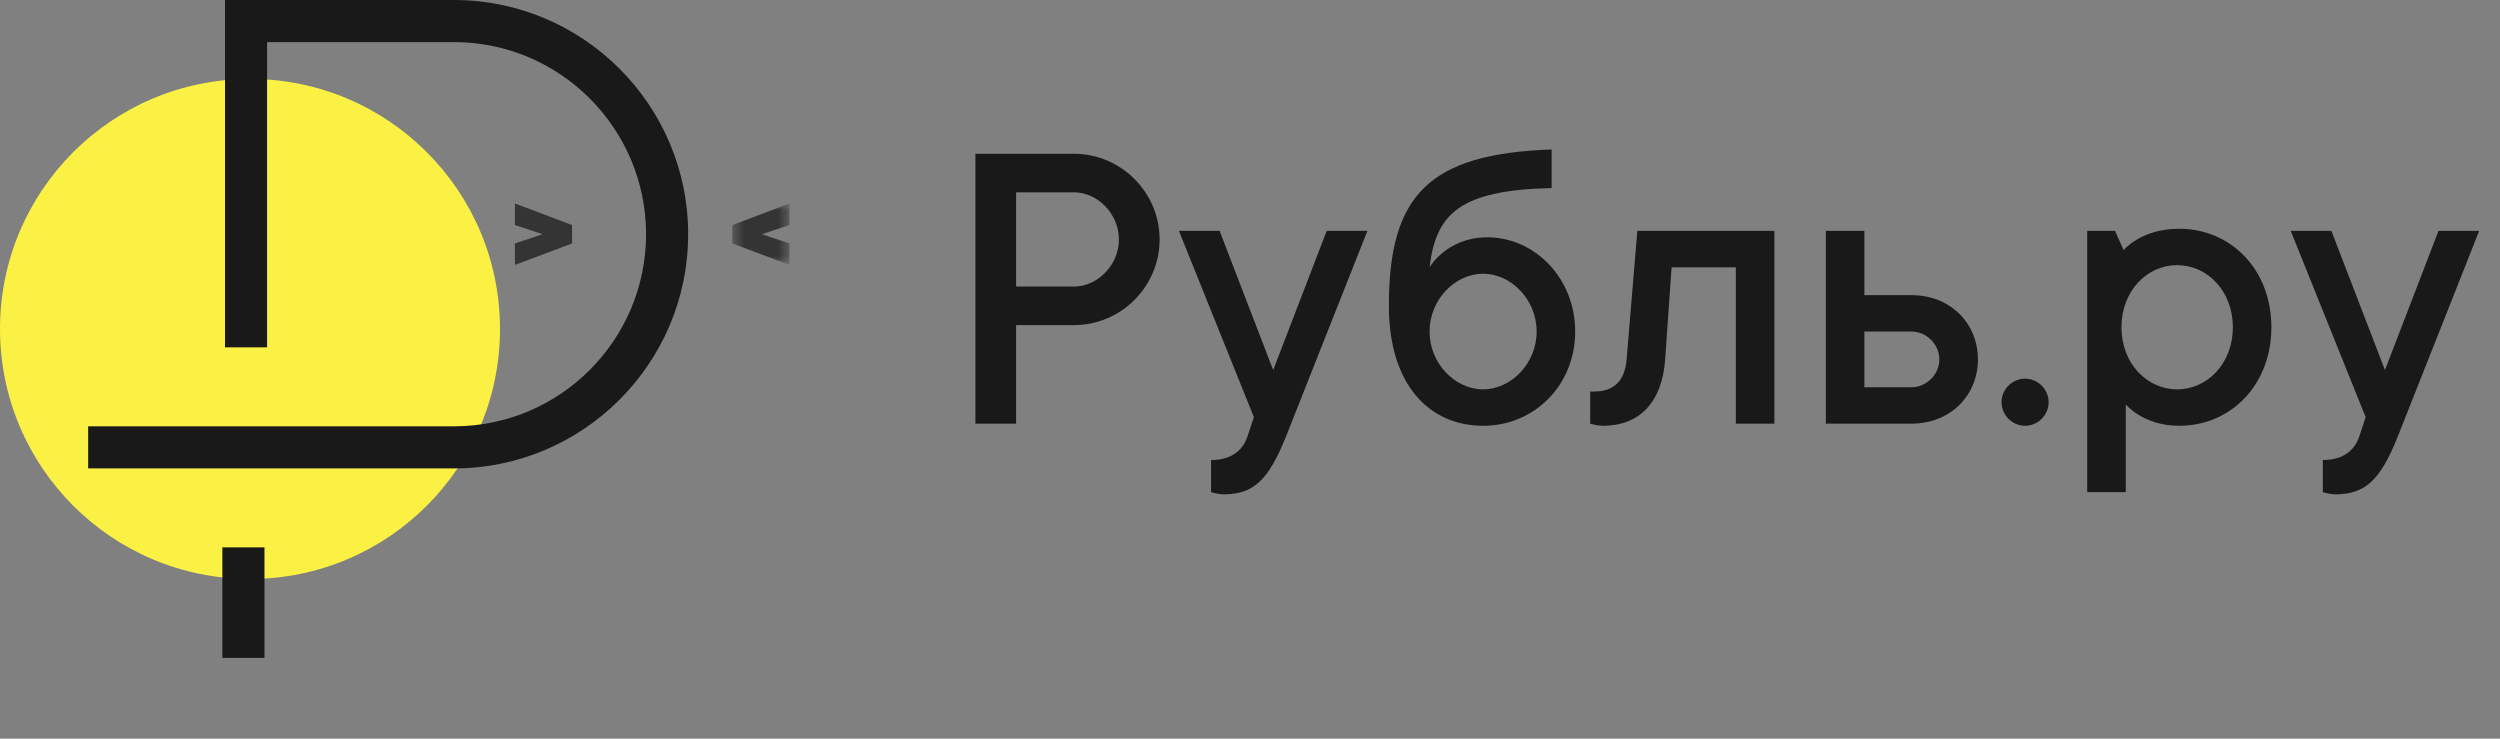
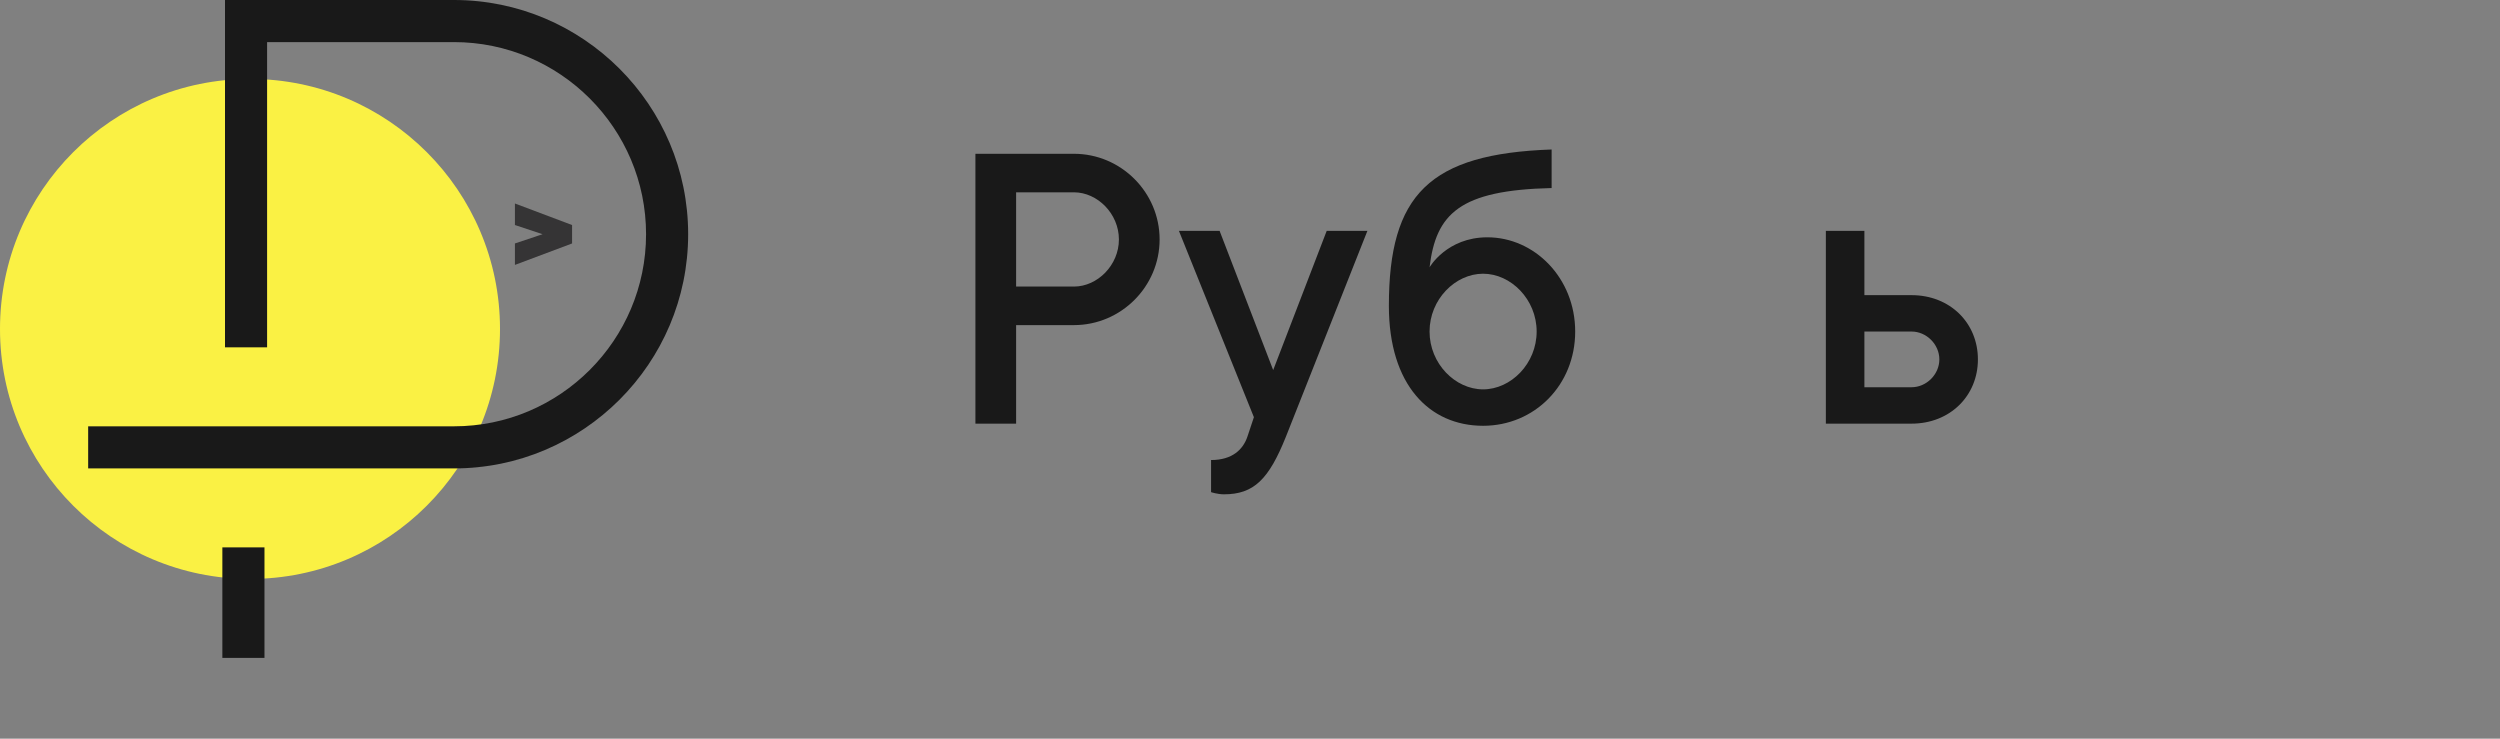
<svg xmlns="http://www.w3.org/2000/svg" width="220" height="65" viewBox="0 0 220 65" fill="none">
  <rect x="0" y="0" width="220" height="65" fill="#808080" stroke="none" />
  <path fill-rule="evenodd" clip-rule="evenodd" d="M94.506 25.218C96.579 25.218 98.464 23.332 98.464 21.073C98.464 18.81 96.579 16.924 94.506 16.924H89.418V25.218H94.506ZM94.506 13.533C98.651 13.533 102.046 16.924 102.046 21.073C102.046 25.218 98.651 28.61 94.506 28.61H89.418V37.28H85.837V13.533H94.506Z" fill="#191919" />
-   <path fill-rule="evenodd" clip-rule="evenodd" d="M103.746 20.319H107.326L112.04 32.568L116.749 20.319H120.33L113.168 38.411C111.661 42.18 110.343 43.5 107.704 43.5C107.139 43.5 106.573 43.309 106.573 43.309V40.483C108.459 40.483 109.4 39.541 109.777 38.411L110.343 36.714L103.746 20.319Z" fill="#191919" />
+   <path fill-rule="evenodd" clip-rule="evenodd" d="M103.746 20.319H107.326L112.04 32.568L116.749 20.319H120.33L113.168 38.411C111.661 42.18 110.343 43.5 107.704 43.5C107.139 43.5 106.573 43.309 106.573 43.309V40.483C108.459 40.483 109.4 39.541 109.777 38.411L110.343 36.714Z" fill="#191919" />
  <path fill-rule="evenodd" clip-rule="evenodd" d="M135.225 29.175C135.225 26.349 132.963 24.087 130.512 24.087C128.062 24.087 125.801 26.349 125.801 29.175C125.801 32.002 128.062 34.264 130.512 34.264C132.963 34.264 135.225 32.002 135.225 29.175ZM138.617 29.175C138.617 33.888 135.036 37.469 130.512 37.469C125.801 37.469 122.221 33.888 122.221 26.914C122.221 17.113 125.801 13.532 136.543 13.155V16.548C128.439 16.735 126.367 18.809 125.801 23.522C125.801 23.522 127.31 20.883 130.889 20.883C135.036 20.883 138.617 24.463 138.617 29.175Z" fill="#191919" />
-   <path fill-rule="evenodd" clip-rule="evenodd" d="M156.147 20.319V37.28H152.754V23.523H147.1L146.535 31.626C146.272 35.394 144.273 37.469 141.071 37.469C140.505 37.469 139.938 37.28 139.938 37.28V34.452H140.317C142.012 34.452 142.992 33.512 143.142 31.626L144.085 20.319H156.147Z" fill="#191919" />
  <path fill-rule="evenodd" clip-rule="evenodd" d="M168.214 34.077C169.534 34.077 170.663 32.945 170.663 31.627C170.663 30.307 169.534 29.175 168.214 29.175H164.067V34.077H168.214ZM174.056 31.627C174.056 34.829 171.606 37.281 168.214 37.281H160.676V20.319H164.067V25.973H168.214C171.606 25.973 174.056 28.421 174.056 31.627Z" fill="#191919" />
-   <path fill-rule="evenodd" clip-rule="evenodd" d="M178.206 37.469C177.075 37.469 176.134 36.526 176.134 35.395C176.134 34.265 177.075 33.322 178.206 33.322C179.338 33.322 180.279 34.265 180.279 35.395C180.279 36.526 179.338 37.469 178.206 37.469Z" fill="#191919" />
-   <path fill-rule="evenodd" clip-rule="evenodd" d="M196.491 28.797C196.491 25.593 194.228 23.332 191.589 23.332C188.951 23.332 186.688 25.593 186.688 28.797C186.688 32.002 188.951 34.264 191.589 34.264C194.228 34.264 196.491 32.002 196.491 28.797ZM199.882 28.797C199.882 33.887 196.302 37.468 191.776 37.468C188.574 37.468 187.067 35.584 187.067 35.584V43.309H183.674V20.318H186.122L186.877 22.014C186.877 22.014 188.387 20.13 191.776 20.13C196.302 20.13 199.882 23.709 199.882 28.797Z" fill="#191919" />
-   <path fill-rule="evenodd" clip-rule="evenodd" d="M201.584 20.319H205.163L209.876 32.568L214.587 20.319H218.166L211.006 38.411C209.499 42.18 208.179 43.5 205.54 43.5C204.975 43.5 204.409 43.309 204.409 43.309V40.483C206.295 40.483 207.238 39.541 207.615 38.411L208.179 36.714L201.584 20.319Z" fill="#191919" />
  <path fill-rule="evenodd" clip-rule="evenodd" d="M44 28.947C44 41.099 34.15 50.947 22 50.947C9.849 50.947 0 41.099 0 28.947C0 16.796 9.849 6.947 22 6.947C34.15 6.947 44 16.796 44 28.947Z" fill="#FAF144" />
  <path fill-rule="evenodd" clip-rule="evenodd" d="M19.568 57.895H23.274V48.169H19.568V57.895Z" fill="#191919" />
  <path fill-rule="evenodd" clip-rule="evenodd" d="M39.947 41.221H7.758V37.516H39.947C49.268 37.516 56.853 29.933 56.853 20.61C56.853 11.29 49.268 3.705 39.947 3.705H23.505V30.568H19.8V0H39.947C51.311 0 60.558 9.246 60.558 20.61C60.558 31.975 51.311 41.221 39.947 41.221Z" fill="#191919" />
  <mask id="mask0_220_350" style="mask-type:luminance" maskUnits="userSpaceOnUse" x="64" y="17" width="6" height="7">
-     <path d="M64.445 17.907H69.474V23.312H64.445V17.907Z" fill="#353435" />
-   </mask>
+     </mask>
  <g mask="url(#mask0_220_350)">
    <path fill-rule="evenodd" clip-rule="evenodd" d="M64.445 21.424V19.803L69.474 17.907V19.803L67.041 20.61L69.474 21.424V23.312L64.445 21.424Z" fill="#353435" />
  </g>
  <path fill-rule="evenodd" clip-rule="evenodd" d="M50.343 21.424V19.803L45.313 17.907V19.803L47.746 20.61L45.313 21.424V23.312L50.343 21.424Z" fill="#353435" />
</svg>